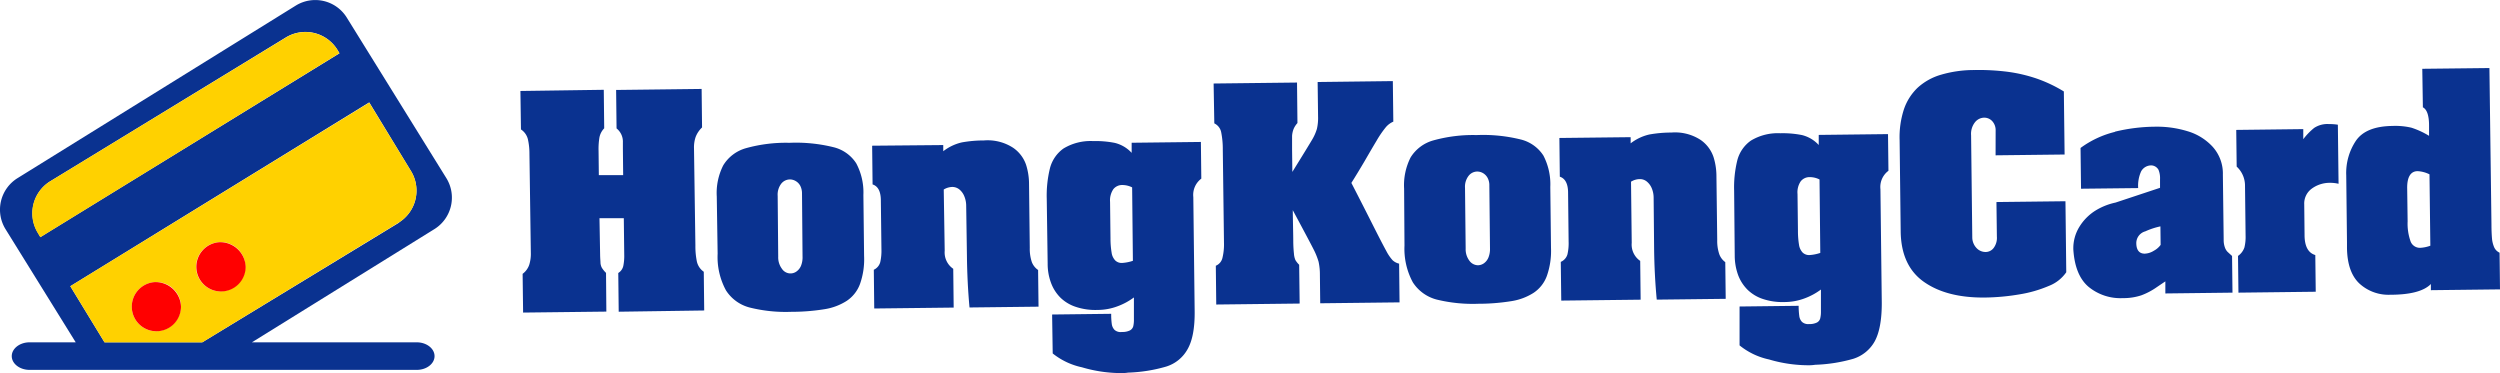
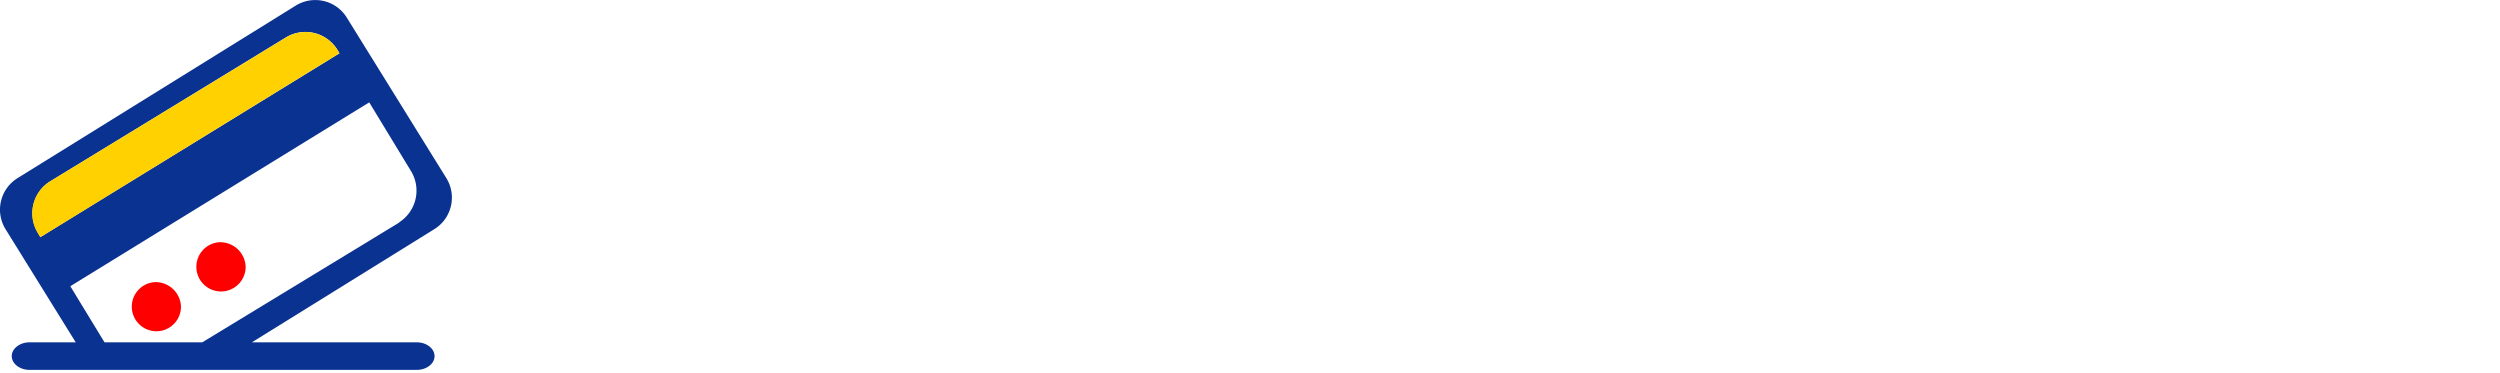
<svg xmlns="http://www.w3.org/2000/svg" id="HKCARD" viewBox="0 0 465.49 69.46">
  <defs>
    <style>.cls-1{fill:#0a3290;}.cls-2{fill:#ffd100;}.cls-3{fill:red;}</style>
  </defs>
  <title>hkc</title>
  <path class="cls-1" d="M111.21,54.36,92.66,24.45a6.9,6.9,0,0,0-9.47-2.23L31.33,54.38a6.91,6.91,0,0,0-2.2,9.48L42.2,84.93H33.6c-1.82,0-3.31,1.16-3.31,2.57s1.49,2.56,3.31,2.56h72.1c1.83,0,3.31-1.15,3.31-2.56s-1.48-2.57-3.31-2.57H75l34-21.09A6.9,6.9,0,0,0,111.21,54.36Zm-76,10.26A7,7,0,0,1,37.36,55l44-26.86A7,7,0,0,1,91,30.59l.32.52L35.61,65.34Zm67.24-2L65.76,84.93H47.56L41.19,74.48,96.85,40.25,104.6,53A7,7,0,0,1,102.41,62.59Z" transform="translate(-28.1 -21.19)" />
-   <path class="cls-1" d="M480.46,53.65a5.56,5.56,0,0,0-2.2-.59c-1.32,0-2,1.11-1.95,3.29l.08,6.06a9.83,9.83,0,0,0,.57,3.78,1.85,1.85,0,0,0,1.82,1.14,6.36,6.36,0,0,0,1.84-.39Zm-15.5.18a10.8,10.8,0,0,1,1.82-6.46q1.86-2.67,6.79-2.73a13.08,13.08,0,0,1,3.54.33,15.49,15.49,0,0,1,3.27,1.51l0-1.92c0-1.91-.41-3-1.15-3.39L479.12,34l12.5-.14L492,63c0,1.13.05,2,.1,2.61a5.34,5.34,0,0,0,.41,1.63,2,2,0,0,0,1,1l.08,6.83-12.87.15,0-1.15c-1.25,1.3-3.77,2-7.54,2a8,8,0,0,1-5.78-2.1c-1.5-1.42-2.27-3.65-2.3-6.67,0-.17,0-.32,0-.46v-.55Zm-8-8.6,0,1.88A11.84,11.84,0,0,1,459,45a4.48,4.48,0,0,1,2.71-.71,10.55,10.55,0,0,1,1.69.12l.13,11a6.7,6.7,0,0,0-1.6-.18,5.65,5.65,0,0,0-3.41,1.1,3.42,3.42,0,0,0-1.38,2.91l.06,5.7c0,2.1.68,3.35,2,3.74l.08,6.83-14.39.17-.08-6.84A3.17,3.17,0,0,0,446,67.27a8.12,8.12,0,0,0,.22-2.21l-.11-9.46a4.81,4.81,0,0,0-1.55-3.39l-.08-6.83Zm-26.6,18.11a13.62,13.62,0,0,0-2.82.93,2.27,2.27,0,0,0-1.67,2.15c0,1.32.54,2,1.57,2a3.42,3.42,0,0,0,1.71-.55,3.75,3.75,0,0,0,1.25-1.08Zm-8.51-17.62a32.62,32.62,0,0,1,7.57-.94,19.33,19.33,0,0,1,5.95.83,10.33,10.33,0,0,1,4.72,2.91,7.45,7.45,0,0,1,1.9,5.2l.15,12.12a4,4,0,0,0,.21,1.37,2.27,2.27,0,0,0,.46.82c.16.16.46.43.89.82l.08,6.83-12.5.15,0-2.25s-.58.39-1.6,1.08a12.62,12.62,0,0,1-2.88,1.52,10.63,10.63,0,0,1-3.43.52A9.35,9.35,0,0,1,417,74.61q-2.53-2.13-2.85-6.9a7.58,7.58,0,0,1,1.15-4.33,9.25,9.25,0,0,1,3-3A11.74,11.74,0,0,1,422,58.91l8.29-2.75c0-.29,0-.54,0-.77v-.85A4.08,4.08,0,0,0,430,52.8a1.61,1.61,0,0,0-1.23-.81,2.14,2.14,0,0,0-2,1.11,6.47,6.47,0,0,0-.55,3.11l-10.64.12-.09-7.59a18,18,0,0,1,6.43-3m-22.24-.22a2.48,2.48,0,0,0-.65-1.79,2,2,0,0,0-1.5-.63,2.22,2.22,0,0,0-1.7.86,3.47,3.47,0,0,0-.72,2.39l.22,19a2.9,2.9,0,0,0,.77,2,2.3,2.3,0,0,0,1.72.76,1.87,1.87,0,0,0,1.49-.75,3.14,3.14,0,0,0,.6-2.12l-.08-6.43,12.85-.15.15,13.22a7,7,0,0,1-3.23,2.54A23.24,23.24,0,0,1,404.12,76a40.87,40.87,0,0,1-6.43.59c-4.71.05-8.5-.91-11.34-2.9s-4.3-5.13-4.35-9.42l-.2-17a16.71,16.71,0,0,1,.81-5.75,10,10,0,0,1,2.55-4,11,11,0,0,1,4.36-2.42,21.86,21.86,0,0,1,6.2-.87,42,42,0,0,1,6.3.34,28.28,28.28,0,0,1,5.36,1.27,26.05,26.05,0,0,1,5,2.38l.14,11.74-12.85.15Zm-32.79,9.09a4,4,0,0,0-1.81-.44,2.08,2.08,0,0,0-1.7.79,3.65,3.65,0,0,0-.59,2.35l.08,6.84a16.15,16.15,0,0,0,.2,2.62,2.66,2.66,0,0,0,.69,1.46,1.74,1.74,0,0,0,1.27.45,7.7,7.7,0,0,0,2-.4Zm-15.9,2.12a21,21,0,0,1,.59-5.69,6.46,6.46,0,0,1,2.53-3.67A9.69,9.69,0,0,1,359.58,46a18.32,18.32,0,0,1,4,.33,6.23,6.23,0,0,1,3.16,1.86l0-1.88,12.9-.15.08,6.83a3.76,3.76,0,0,0-1.49,3.43l.25,21.21q0,4.71-1.32,7.12a6.94,6.94,0,0,1-4,3.25,29.06,29.06,0,0,1-7.07,1.11,7.93,7.93,0,0,1-1.25.09,26,26,0,0,1-7.35-1.08,13.05,13.05,0,0,1-5.49-2.62L352,78.26l11-.13a14.49,14.49,0,0,0,.12,1.9,1.92,1.92,0,0,0,.51,1.1,1.71,1.71,0,0,0,1.29.4,3.13,3.13,0,0,0,1.49-.29,1.22,1.22,0,0,0,.61-.78,5.24,5.24,0,0,0,.13-1.31l0-1.41,0-2.64a12,12,0,0,1-3,1.63,10.65,10.65,0,0,1-3.8.7,11.5,11.5,0,0,1-4-.57,7.4,7.4,0,0,1-2.86-1.72,7.6,7.6,0,0,1-1.76-2.74,10.61,10.61,0,0,1-.63-3.58Zm-19.27-10v1.15a8.91,8.91,0,0,1,3.49-1.65,23.26,23.26,0,0,1,4.09-.36,8.72,8.72,0,0,1,5.46,1.38,6.34,6.34,0,0,1,2.39,3.18,11.91,11.91,0,0,1,.54,3.32l.15,12.12a7.73,7.73,0,0,0,.38,2.64A3.2,3.2,0,0,0,349.34,70l.08,6.83-12.84.15q-.43-4.53-.49-9.46L336,58a4.61,4.61,0,0,0-.33-1.71,3.2,3.2,0,0,0-.92-1.28,2,2,0,0,0-1.38-.47,3.16,3.16,0,0,0-1.58.48l.13,11.39a3.68,3.68,0,0,0,1.58,3.36l.08,7.22-14.78.17-.09-7.21a2.18,2.18,0,0,0,1.24-1.39,9.14,9.14,0,0,0,.22-2.39l-.1-9.08c0-1.68-.54-2.68-1.54-3l-.08-7.21Zm-26.31,9a2.88,2.88,0,0,0-.32-1.41,2.28,2.28,0,0,0-.83-.88,2.16,2.16,0,0,0-1.13-.31,2.06,2.06,0,0,0-1.59.81,3.32,3.32,0,0,0-.66,2.25L301,67.48a3.54,3.54,0,0,0,.7,2.26,2,2,0,0,0,1.61.84,2,2,0,0,0,1.11-.38,2.46,2.46,0,0,0,.82-1.06,4.19,4.19,0,0,0,.29-1.71Zm-15.87.59a11.42,11.42,0,0,1,1.21-5.82,7.28,7.28,0,0,1,4.2-3.16,27.61,27.61,0,0,1,8.1-1,29,29,0,0,1,8.16.81,7,7,0,0,1,4.26,3A11.58,11.58,0,0,1,316.76,56l.13,11.35a14,14,0,0,1-.78,5.24,6.42,6.42,0,0,1-2.47,3.13,10.7,10.7,0,0,1-4.12,1.54,38.65,38.65,0,0,1-6.16.49,28.16,28.16,0,0,1-7.78-.79,7.53,7.53,0,0,1-4.42-3.21,13.1,13.1,0,0,1-1.55-6.82ZM254.2,44.16a2.34,2.34,0,0,1,1.29,1.7,16,16,0,0,1,.29,3.24L256,66.38a10.6,10.6,0,0,1-.28,2.8,2.08,2.08,0,0,1-1.24,1.49l.08,7.22,15.53-.18L270,70.49a4.51,4.51,0,0,1-.69-.86,3.62,3.62,0,0,1-.28-1.17A24.27,24.27,0,0,1,268.9,66c0-1.07-.06-3-.09-5.68q3.17,5.9,3.87,7.29a13.1,13.1,0,0,1,.93,2.3,11.11,11.11,0,0,1,.25,2.47l.06,5.28,14.77-.17-.08-7.21a2.65,2.65,0,0,1-1.21-.63,8.26,8.26,0,0,1-1.19-1.75c-.48-.87-1.28-2.41-2.41-4.65s-2.48-4.9-4.08-8q1.17-1.86,2.43-4c.84-1.45,1.59-2.74,2.27-3.87a18.74,18.74,0,0,1,1.68-2.46,3.79,3.79,0,0,1,1.43-1.08l-.09-7.55-14,.17.08,6.43a9,9,0,0,1-.22,2.31,9,9,0,0,1-.89,2q-.65,1.11-3.68,6l-.05-4.18c0-1.17,0-2,0-2.52a4.3,4.3,0,0,1,.29-1.31,4,4,0,0,1,.71-1.09l-.08-7.54-15.53.18ZM238.9,56.08a4.08,4.08,0,0,0-1.82-.44,2.07,2.07,0,0,0-1.69.79,3.71,3.71,0,0,0-.6,2.35l.08,6.84a16,16,0,0,0,.21,2.62,2.6,2.6,0,0,0,.69,1.46,1.72,1.72,0,0,0,1.27.45,7.71,7.71,0,0,0,2-.4ZM223,58.2a21.35,21.35,0,0,1,.6-5.69,6.49,6.49,0,0,1,2.52-3.67,9.71,9.71,0,0,1,5.52-1.38,18.21,18.21,0,0,1,4,.33,6.26,6.26,0,0,1,3.17,1.86l0-1.88,12.89-.15.08,6.83a3.78,3.78,0,0,0-1.49,3.43l.25,21.21q.06,4.71-1.32,7.12a6.86,6.86,0,0,1-4,3.24,28.43,28.43,0,0,1-7.07,1.12,7.67,7.67,0,0,1-1.24.09,26,26,0,0,1-7.35-1.08A13.05,13.05,0,0,1,224.11,87L224,79.75l11-.13a13.17,13.17,0,0,0,.11,1.9,1.93,1.93,0,0,0,.52,1.1A1.69,1.69,0,0,0,237,83a3.1,3.1,0,0,0,1.49-.29,1.24,1.24,0,0,0,.62-.78,5.3,5.3,0,0,0,.12-1.31l0-1.41,0-2.64a11.94,11.94,0,0,1-3,1.63,10.67,10.67,0,0,1-3.81.7,11.48,11.48,0,0,1-4-.57,7.37,7.37,0,0,1-2.87-1.72,7.58,7.58,0,0,1-1.75-2.74,10.14,10.14,0,0,1-.63-3.58Zm-19.27-10,0,1.15a8.87,8.87,0,0,1,3.48-1.65,23.35,23.35,0,0,1,4.09-.36,8.68,8.68,0,0,1,5.46,1.38,6.31,6.31,0,0,1,2.4,3.18,11.91,11.91,0,0,1,.54,3.32l.14,12.12a7.73,7.73,0,0,0,.38,2.64,3.16,3.16,0,0,0,1.17,1.48l.08,6.83-12.85.15q-.42-4.53-.48-9.46L208,59.47a4.61,4.61,0,0,0-.34-1.71,3.18,3.18,0,0,0-.91-1.28A2.09,2.09,0,0,0,205.4,56a3.19,3.19,0,0,0-1.58.48L204,67.88a3.68,3.68,0,0,0,1.59,3.36l.08,7.22-14.79.17-.08-7.21A2.21,2.21,0,0,0,192,70a9.59,9.59,0,0,0,.22-2.39l-.11-9.08c0-1.68-.53-2.68-1.54-3l-.08-7.21Zm-26.3,9a3.12,3.12,0,0,0-.32-1.41,2.23,2.23,0,0,0-.84-.88,2.11,2.11,0,0,0-1.13-.31,2.08,2.08,0,0,0-1.59.81,3.37,3.37,0,0,0-.65,2.25L173,69a3.55,3.55,0,0,0,.71,2.26,1.9,1.9,0,0,0,2.72.46,2.46,2.46,0,0,0,.82-1.06,4.2,4.2,0,0,0,.28-1.71Zm-15.87.59a11.32,11.32,0,0,1,1.21-5.82A7.22,7.22,0,0,1,167,48.78a27.71,27.71,0,0,1,8.1-1,29,29,0,0,1,8.16.81,7,7,0,0,1,4.26,3,11.48,11.48,0,0,1,1.34,5.91l.13,11.35a13.77,13.77,0,0,1-.77,5.24,6.44,6.44,0,0,1-2.48,3.13,10.71,10.71,0,0,1-4.11,1.54,38.75,38.75,0,0,1-6.16.49,27.69,27.69,0,0,1-7.78-.8,7.44,7.44,0,0,1-4.42-3.2,13,13,0,0,1-1.55-6.82ZM125.1,45.29a3.07,3.07,0,0,1,1.29,1.82,12.16,12.16,0,0,1,.29,2.74l.26,18.46a6.83,6.83,0,0,1-.3,2.19,3.54,3.54,0,0,1-1.23,1.68l.09,7.21L141,79.21,140.94,72a5.14,5.14,0,0,1-.77-.94,2.26,2.26,0,0,1-.26-.87c0-.32-.06-.84-.07-1.56l-.12-6.81,4.53,0,.08,6.81a9.44,9.44,0,0,1-.17,2.06,2.07,2.07,0,0,1-.94,1.33l.08,7.21L159.22,79l-.08-7.21a3.14,3.14,0,0,1-1.28-1.88,14.07,14.07,0,0,1-.28-3l-.26-18.12a6,6,0,0,1,.3-2.08,4.82,4.82,0,0,1,1.2-1.79l-.08-7.17-15.92.19.08,7.16a3.15,3.15,0,0,1,1.18,2.59l0,1.2.05,4.91-4.53,0-.05-4.53a13.28,13.28,0,0,1,.16-2.48,3.37,3.37,0,0,1,.89-1.71l-.08-7.17L125,38.13Z" transform="translate(-28.1 -21.19)" />
  <path class="cls-2" d="M91,30.59a7,7,0,0,0-9.56-2.47L37.36,55a7,7,0,0,0-2.19,9.64l.44.72L91.28,31.11Z" transform="translate(-28.1 -21.19)" />
-   <path class="cls-2" d="M104.6,53l-7.75-12.7L41.19,74.48l6.37,10.45h18.2l36.65-22.34A7,7,0,0,0,104.6,53ZM56.89,82.86a4.58,4.58,0,1,1,4.91-4.57A4.74,4.74,0,0,1,56.89,82.86Zm12-7.42a4.59,4.59,0,1,1,4.9-4.57A4.75,4.75,0,0,1,68.94,75.44Z" transform="translate(-28.1 -21.19)" />
  <path class="cls-3" d="M56.89,73.72a4.58,4.58,0,1,0,4.91,4.57A4.74,4.74,0,0,0,56.89,73.72Z" transform="translate(-28.1 -21.19)" />
  <path class="cls-3" d="M68.94,66.29a4.59,4.59,0,1,0,4.9,4.58A4.75,4.75,0,0,0,68.94,66.29Z" transform="translate(-28.1 -21.19)" />
</svg>